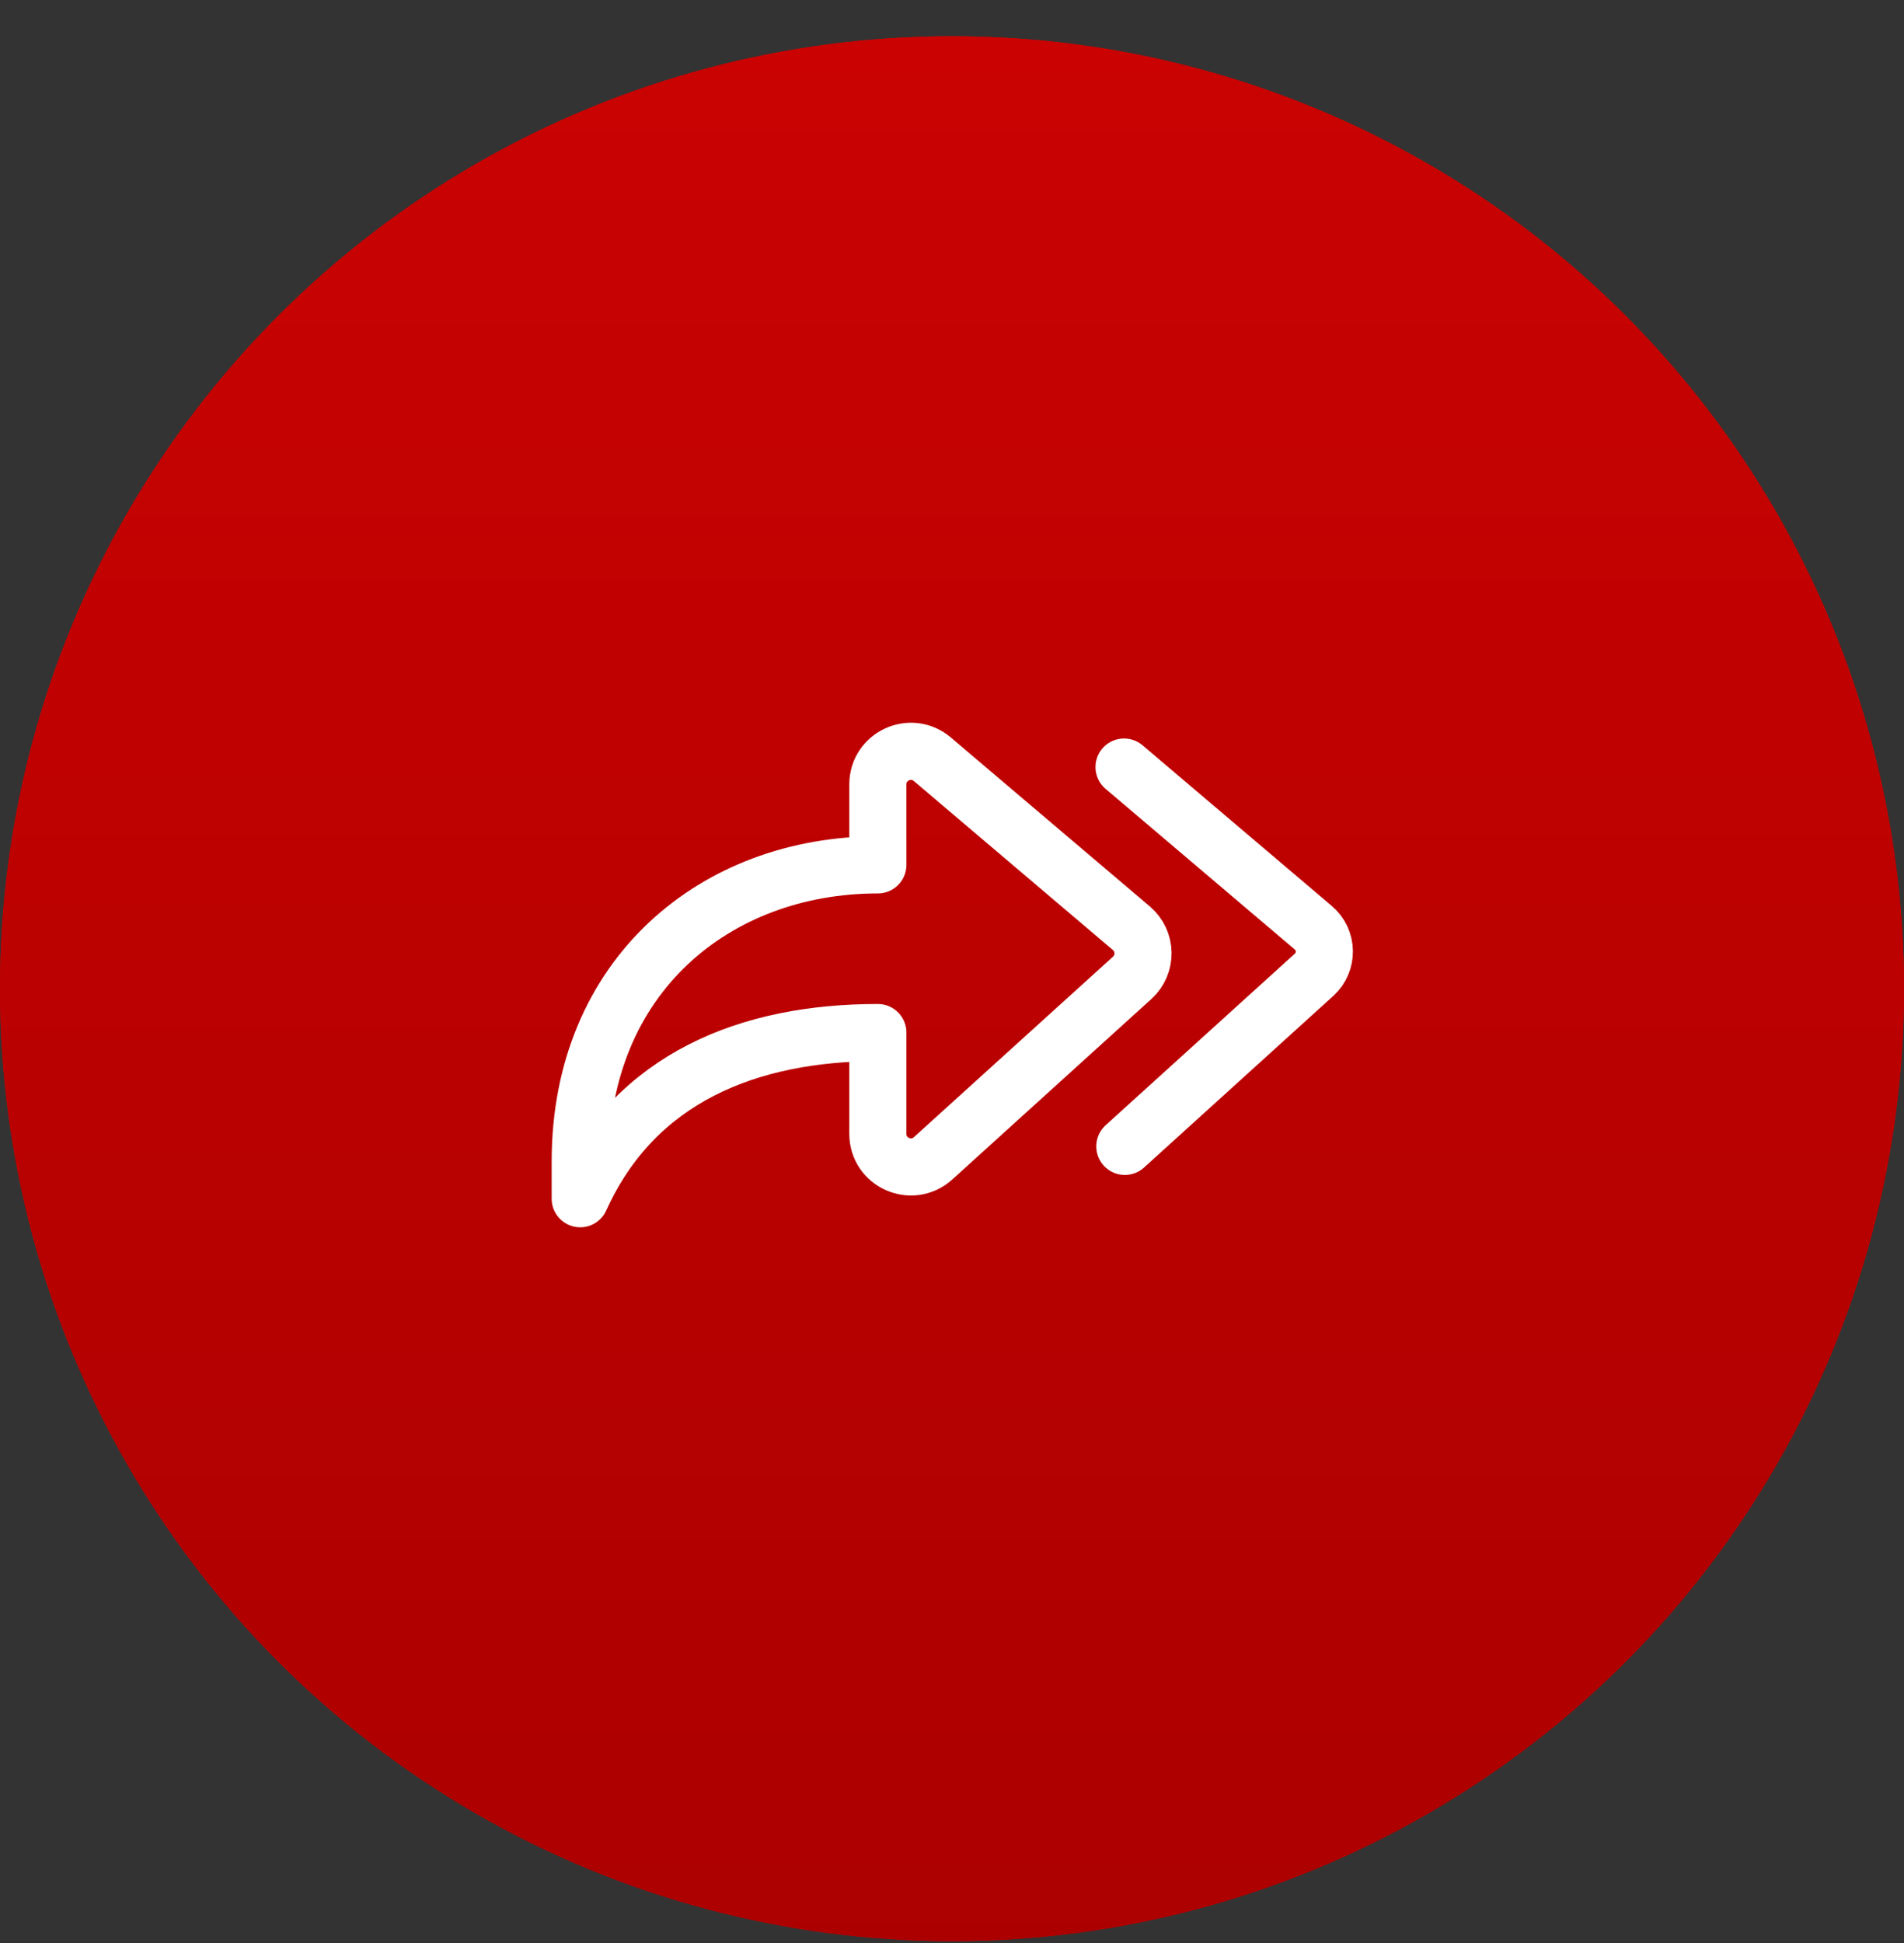
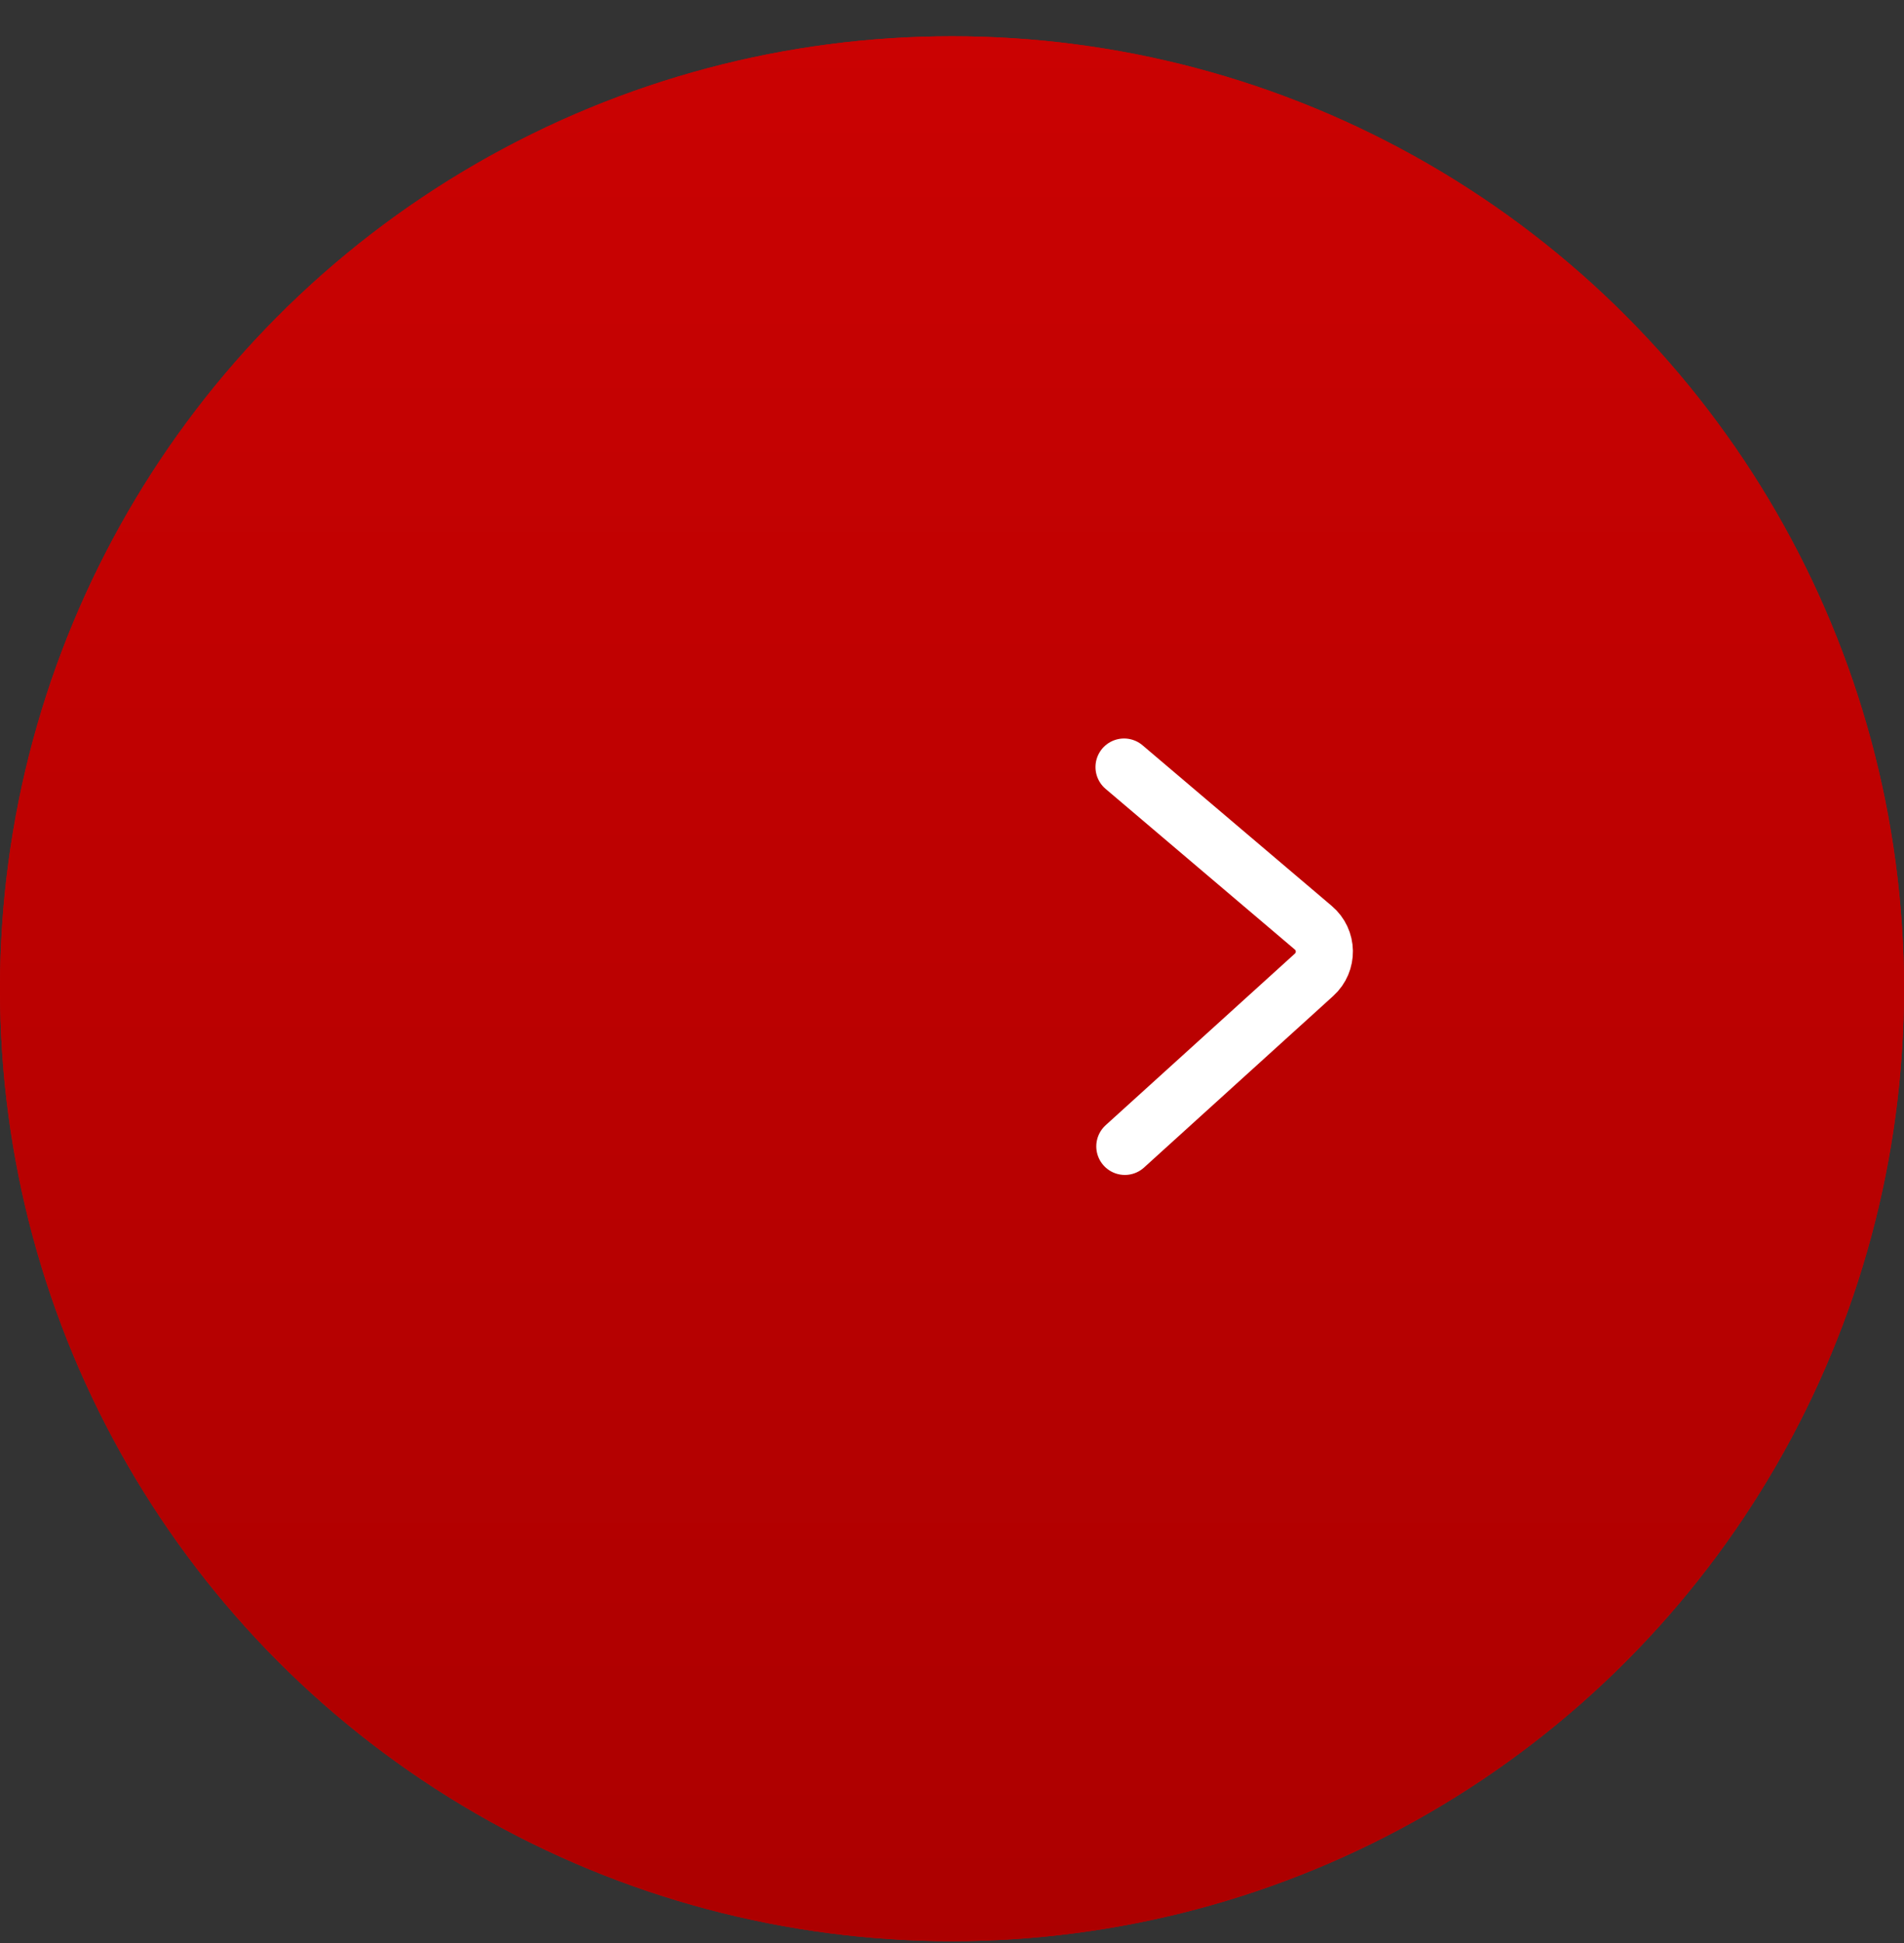
<svg xmlns="http://www.w3.org/2000/svg" width="50" height="51" viewBox="0 0 50 51" fill="none">
  <rect x="0" y="0" width="50" height="51" fill="#333333" stroke="none" />
  <circle cx="25" cy="25.952" r="25" fill="#CA0202" />
  <circle cx="25" cy="25.952" r="25" fill="url(#paint0_linear_1471_13013)" />
-   <path fill-rule="evenodd" clip-rule="evenodd" d="M23.053 27.103C19.682 27.103 16.681 28.272 15.237 31.464V30.485C15.237 25.624 18.784 22.701 23.053 22.701V20.589C23.053 19.85 23.918 19.45 24.482 19.928L29.71 24.364C30.109 24.702 30.12 25.316 29.731 25.667L24.503 30.404C23.945 30.908 23.053 30.514 23.053 29.762V27.103Z" stroke="white" stroke-width="1.5" stroke-linecap="round" stroke-linejoin="round" />
  <path d="M29.539 30.09L34.507 25.587C34.876 25.253 34.867 24.671 34.486 24.35L29.518 20.134" stroke="white" stroke-width="1.5" stroke-linecap="round" stroke-linejoin="round" />
  <defs>
    <linearGradient id="paint0_linear_1471_13013" x1="25" y1="0.952" x2="25" y2="52.982" gradientUnits="userSpaceOnUse">
      <stop stop-color="#CA0202" />
      <stop offset="1" stop-color="#AB0000" />
    </linearGradient>
  </defs>
</svg>